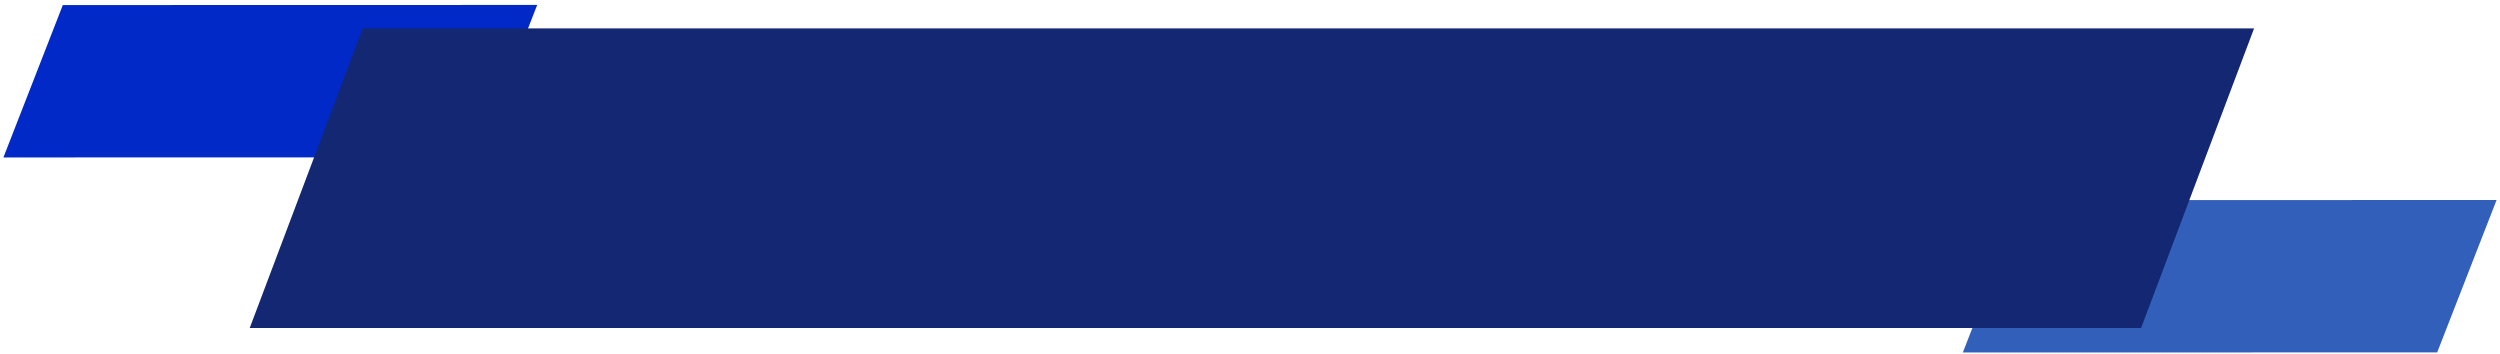
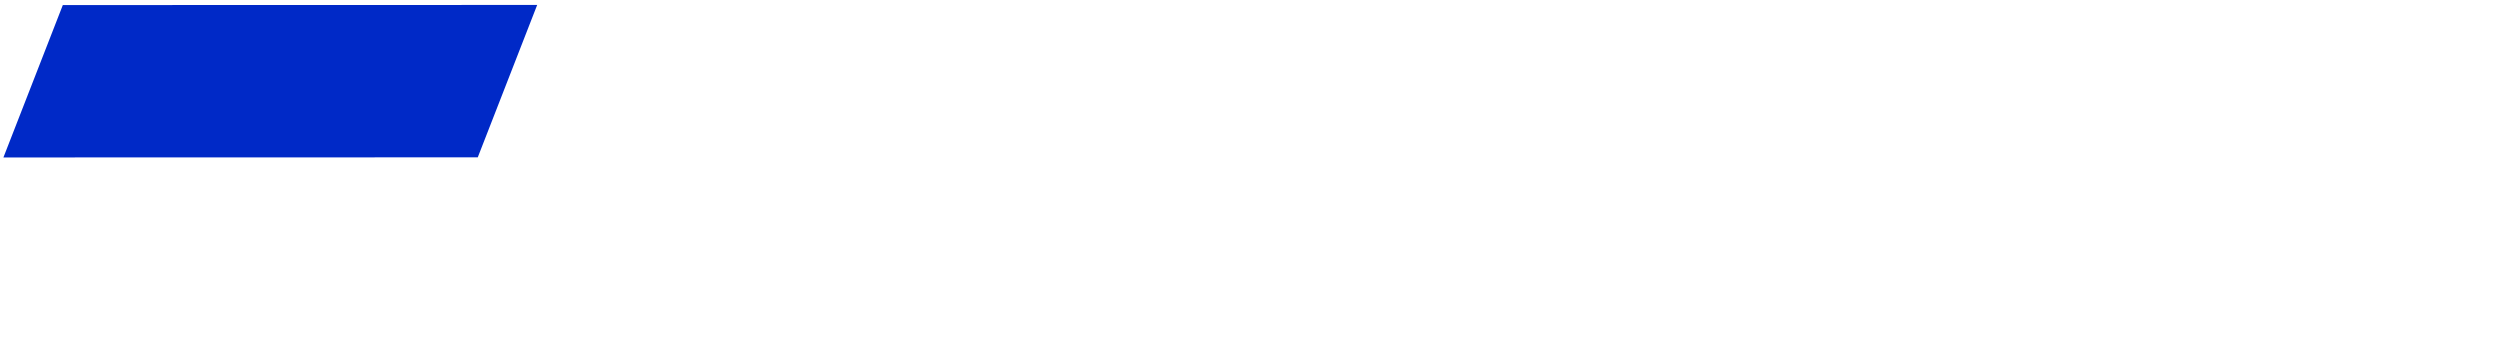
<svg xmlns="http://www.w3.org/2000/svg" width="459" height="65" viewBox="0 0 459 65" fill="none">
-   <path d="M371.283 36.74L458.374 36.72L447.466 64.699L360.375 64.719L371.283 36.74Z" fill="#315FB9" />
  <path d="M11.534 0.929L98.626 0.909L87.718 28.888L0.627 28.908L11.534 0.929Z" fill="#0029C7" />
-   <path d="M66.593 5.219H413.849L393.104 60.219H45.849L66.593 5.219Z" fill="#132772" />
</svg>